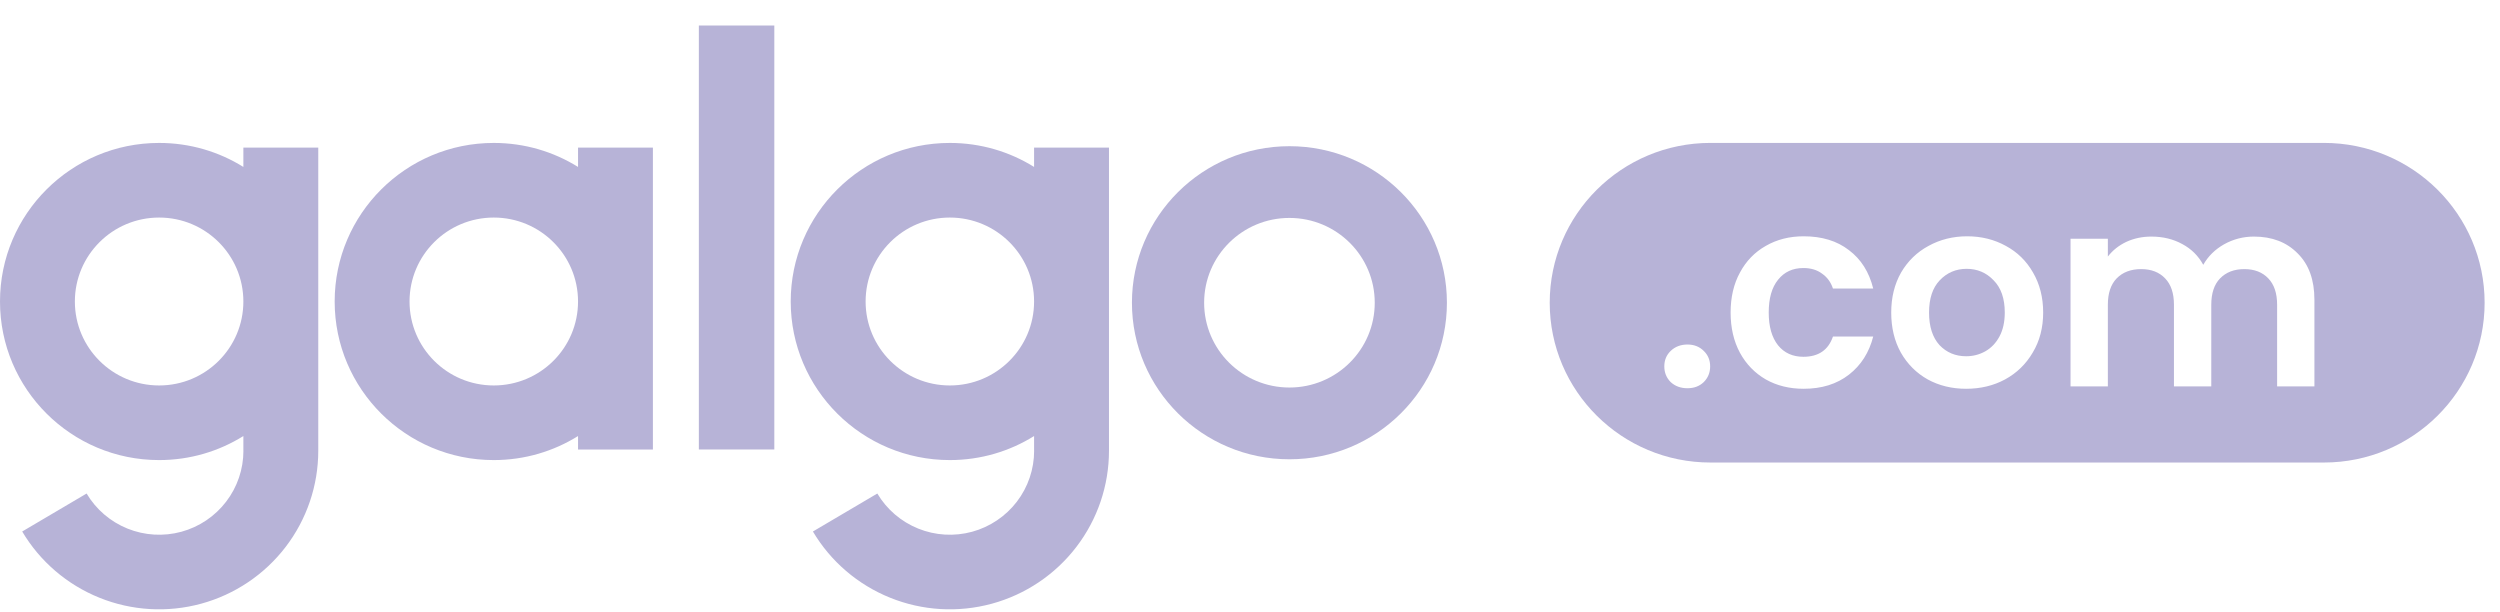
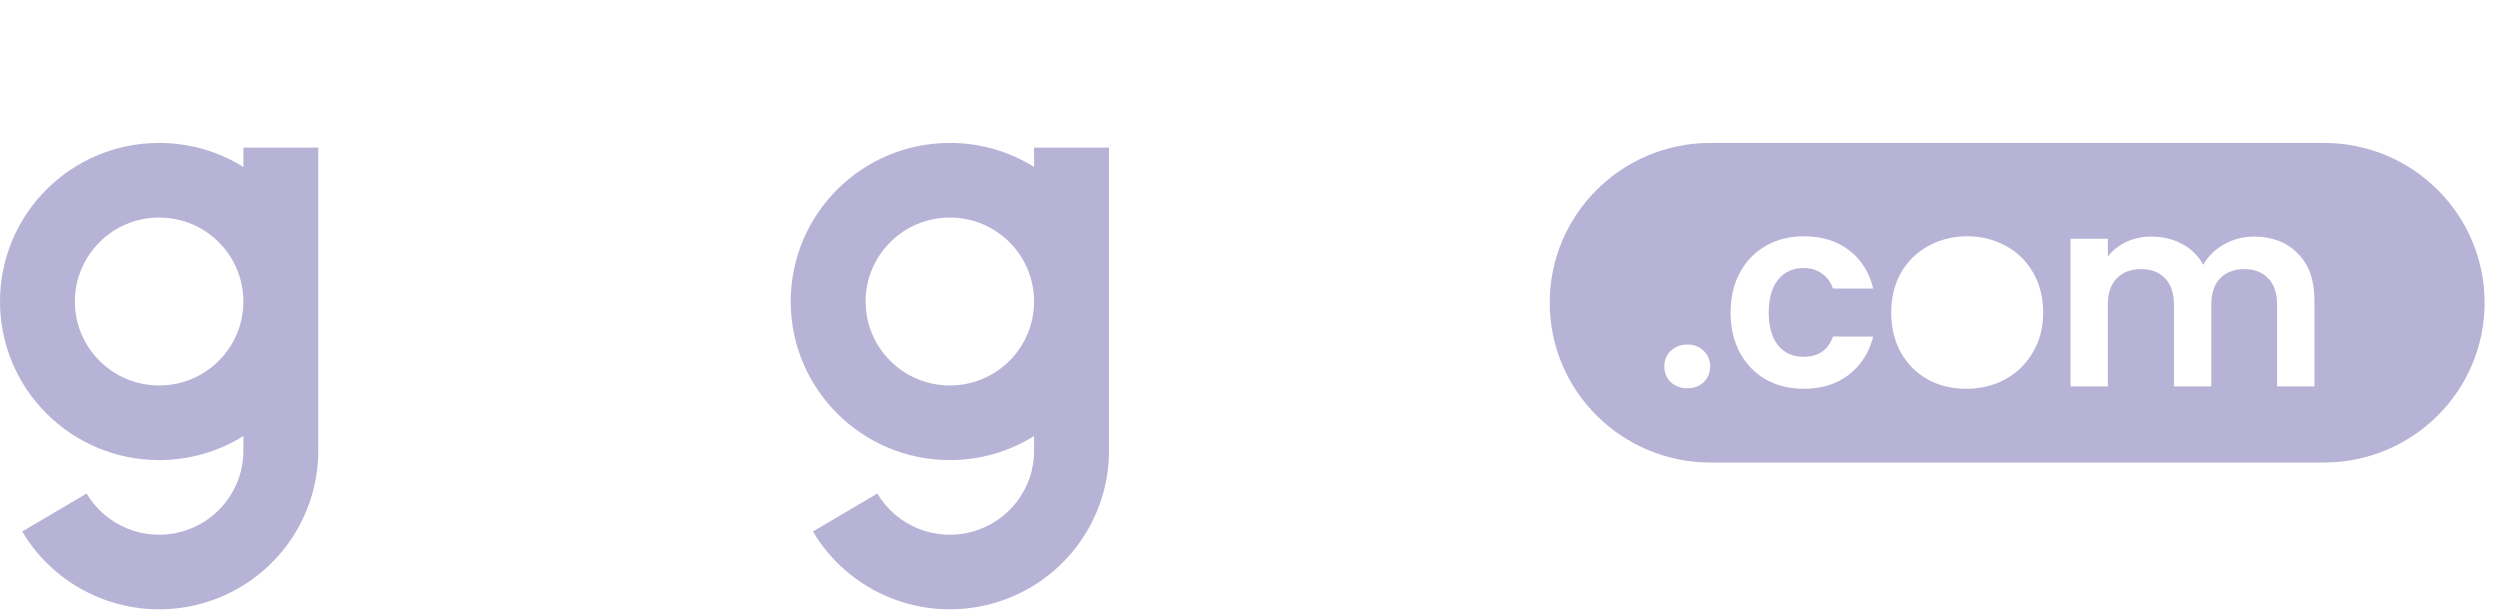
<svg xmlns="http://www.w3.org/2000/svg" width="98" height="24" viewBox="0 0 98 24" fill="none">
  <path d="M12.476 17.669C12.476 19.032 12.026 20.357 11.197 21.44C10.367 22.523 9.204 23.305 7.885 23.665C6.566 24.025 5.165 23.943 3.898 23.431C2.63 22.92 1.566 22.008 0.87 20.835L3.395 19.346C3.764 19.967 4.327 20.45 4.998 20.721C5.67 20.992 6.412 21.035 7.11 20.845C7.809 20.654 8.425 20.24 8.864 19.666C9.304 19.093 9.542 18.391 9.542 17.669H9.54V17.093C8.582 17.69 7.451 18.035 6.238 18.035C2.793 18.035 0 15.252 0 11.819C0 8.386 2.793 5.603 6.238 5.603C7.451 5.603 8.582 5.948 9.54 6.544V5.786H12.476V17.669ZM6.238 8.528C4.414 8.528 2.935 10.001 2.935 11.819C2.935 13.636 4.414 15.11 6.238 15.11C8.062 15.11 9.54 13.636 9.54 11.819C9.54 10.001 8.062 8.528 6.238 8.528Z" fill="#B7B3D7" />
  <path d="M43.472 17.669C43.472 19.032 43.023 20.357 42.193 21.44C41.364 22.523 40.2 23.305 38.881 23.665C37.562 24.025 36.161 23.943 34.894 23.431C33.626 22.92 32.562 22.008 31.866 20.835L34.391 19.346C34.76 19.967 35.323 20.45 35.995 20.721C36.666 20.992 37.408 21.035 38.106 20.845C38.805 20.654 39.421 20.24 39.861 19.666C40.3 19.093 40.538 18.391 40.538 17.669H40.536V17.093C39.579 17.69 38.447 18.035 37.234 18.035C33.789 18.035 30.996 15.252 30.996 11.819C30.996 8.386 33.789 5.603 37.234 5.603C38.447 5.603 39.579 5.948 40.536 6.544V5.786H43.472V17.669ZM37.234 8.528C35.41 8.528 33.932 10.001 33.932 11.819C33.932 13.636 35.41 15.11 37.234 15.11C39.058 15.11 40.536 13.636 40.536 11.819C40.536 10.001 39.058 8.528 37.234 8.528Z" fill="#B7B3D7" />
-   <path d="M27.395 1H30.353V17.62H27.395V1Z" fill="#B7B3D7" />
-   <path d="M19.356 5.603C20.569 5.603 21.701 5.948 22.659 6.544V5.786H25.594V17.621H22.659V17.093C21.701 17.69 20.569 18.035 19.356 18.035C15.911 18.035 13.119 15.252 13.119 11.819C13.119 8.386 15.911 5.603 19.356 5.603ZM19.356 8.528C17.532 8.528 16.054 10.001 16.054 11.819C16.054 13.636 17.532 15.11 19.356 15.11C21.18 15.11 22.659 13.636 22.659 11.819C22.659 10.001 21.18 8.528 19.356 8.528Z" fill="#B7B3D7" />
-   <path d="M53.89 11.867C53.89 10.031 52.392 8.543 50.546 8.543C48.699 8.543 47.202 10.031 47.202 11.867C47.202 13.703 48.699 15.191 50.546 15.191C52.392 15.191 53.89 13.703 53.89 11.867ZM56.719 11.867C56.719 15.257 53.955 18.004 50.546 18.004C47.136 18.004 44.372 15.257 44.372 11.867C44.372 8.478 47.136 5.731 50.546 5.731C53.955 5.731 56.719 8.478 56.719 11.867Z" fill="#B7B3D7" />
-   <path d="M77.093 10.538C77.511 10.538 77.863 10.688 78.148 10.987C78.441 11.28 78.587 11.701 78.587 12.252C78.587 12.621 78.517 12.934 78.378 13.192C78.239 13.45 78.051 13.645 77.814 13.777C77.584 13.903 77.337 13.965 77.072 13.965C76.654 13.965 76.306 13.819 76.027 13.527C75.756 13.227 75.619 12.802 75.619 12.252C75.619 11.701 75.759 11.28 76.038 10.987C76.323 10.688 76.675 10.538 77.093 10.538Z" fill="#B7B3D7" />
  <path fill-rule="evenodd" clip-rule="evenodd" d="M91.096 5.602C94.576 5.602 97.397 8.407 97.397 11.867C97.397 15.327 94.576 18.131 91.096 18.131H67.051C63.571 18.131 60.749 15.327 60.749 11.867C60.749 8.407 63.571 5.602 67.051 5.602H91.096ZM70.703 9.263C70.146 9.263 69.651 9.389 69.219 9.639C68.787 9.883 68.449 10.231 68.206 10.684C67.962 11.13 67.84 11.652 67.84 12.252C67.84 12.851 67.962 13.377 68.206 13.829C68.449 14.275 68.787 14.623 69.219 14.874C69.651 15.118 70.146 15.24 70.703 15.24C71.414 15.24 72.006 15.055 72.479 14.686C72.953 14.317 73.27 13.819 73.43 13.192H71.852C71.671 13.721 71.285 13.986 70.693 13.986C70.275 13.986 69.944 13.836 69.7 13.537C69.456 13.23 69.334 12.802 69.334 12.252C69.334 11.694 69.456 11.266 69.7 10.966C69.944 10.66 70.275 10.507 70.693 10.507C70.985 10.507 71.229 10.58 71.424 10.726C71.626 10.866 71.769 11.06 71.852 11.311H73.43C73.27 10.663 72.953 10.162 72.479 9.806C72.013 9.444 71.42 9.263 70.703 9.263ZM77.114 9.263C76.557 9.263 76.052 9.389 75.599 9.639C75.146 9.883 74.787 10.231 74.522 10.684C74.265 11.137 74.136 11.659 74.136 12.252C74.136 12.844 74.261 13.366 74.512 13.819C74.77 14.272 75.121 14.623 75.567 14.874C76.013 15.118 76.515 15.24 77.072 15.24C77.636 15.24 78.145 15.118 78.598 14.874C79.057 14.623 79.419 14.272 79.684 13.819C79.956 13.366 80.092 12.844 80.092 12.252C80.092 11.659 79.959 11.137 79.695 10.684C79.437 10.231 79.081 9.883 78.629 9.639C78.176 9.389 77.671 9.263 77.114 9.263ZM66.149 13.505C65.885 13.505 65.665 13.589 65.491 13.756C65.324 13.916 65.241 14.118 65.241 14.362C65.241 14.606 65.324 14.811 65.491 14.978C65.665 15.139 65.885 15.219 66.149 15.219C66.407 15.219 66.62 15.139 66.787 14.978C66.954 14.811 67.038 14.606 67.038 14.362C67.038 14.118 66.954 13.916 66.787 13.756C66.62 13.589 66.407 13.505 66.149 13.505ZM88.353 9.274C87.936 9.274 87.546 9.375 87.183 9.577C86.828 9.779 86.556 10.047 86.368 10.381C86.173 10.026 85.898 9.754 85.543 9.566C85.188 9.371 84.784 9.274 84.331 9.274C83.976 9.274 83.648 9.344 83.348 9.483C83.056 9.622 82.816 9.813 82.628 10.057V9.358H81.165V15.146H82.628V11.948C82.628 11.496 82.743 11.151 82.972 10.914C83.209 10.671 83.53 10.549 83.934 10.549C84.331 10.549 84.644 10.671 84.874 10.914C85.104 11.151 85.219 11.496 85.219 11.948V15.146H86.682V11.948C86.682 11.496 86.797 11.151 87.026 10.914C87.263 10.671 87.58 10.549 87.977 10.549C88.374 10.549 88.688 10.671 88.918 10.914C89.147 11.151 89.263 11.496 89.263 11.948V15.146H90.725V11.75C90.725 10.97 90.506 10.364 90.067 9.932C89.636 9.493 89.064 9.274 88.353 9.274Z" fill="#B7B3D7" />
</svg>